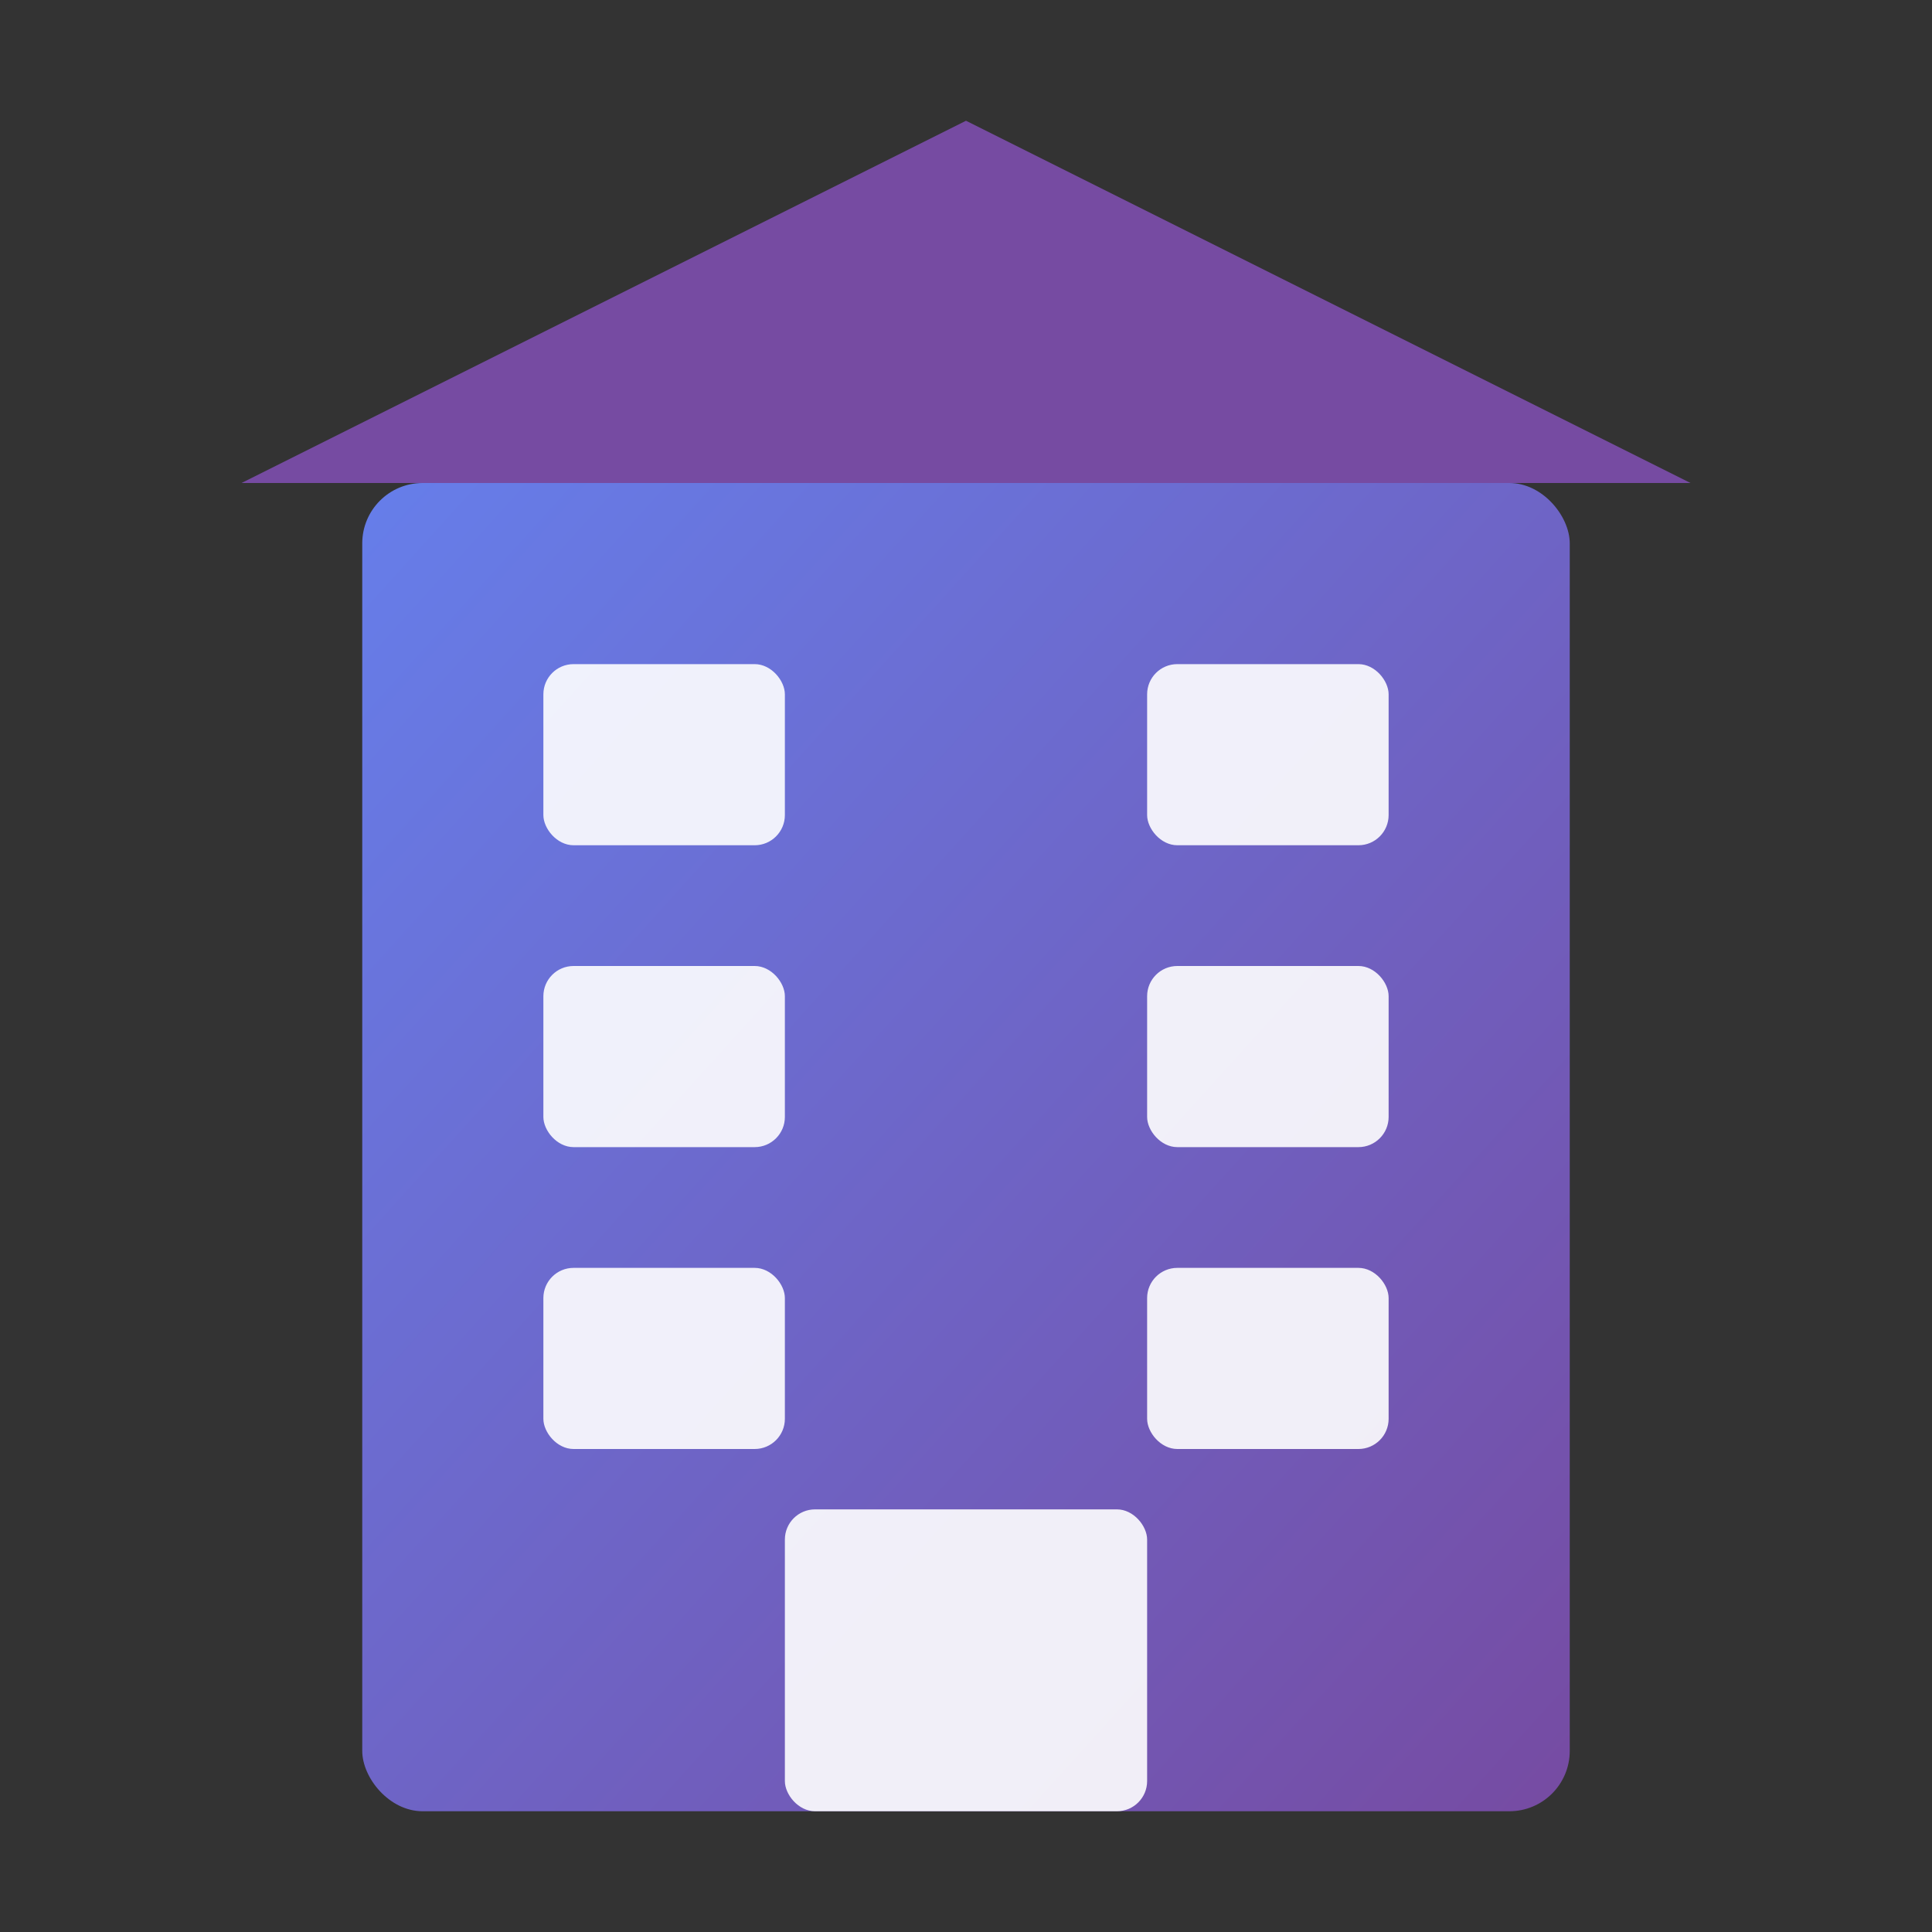
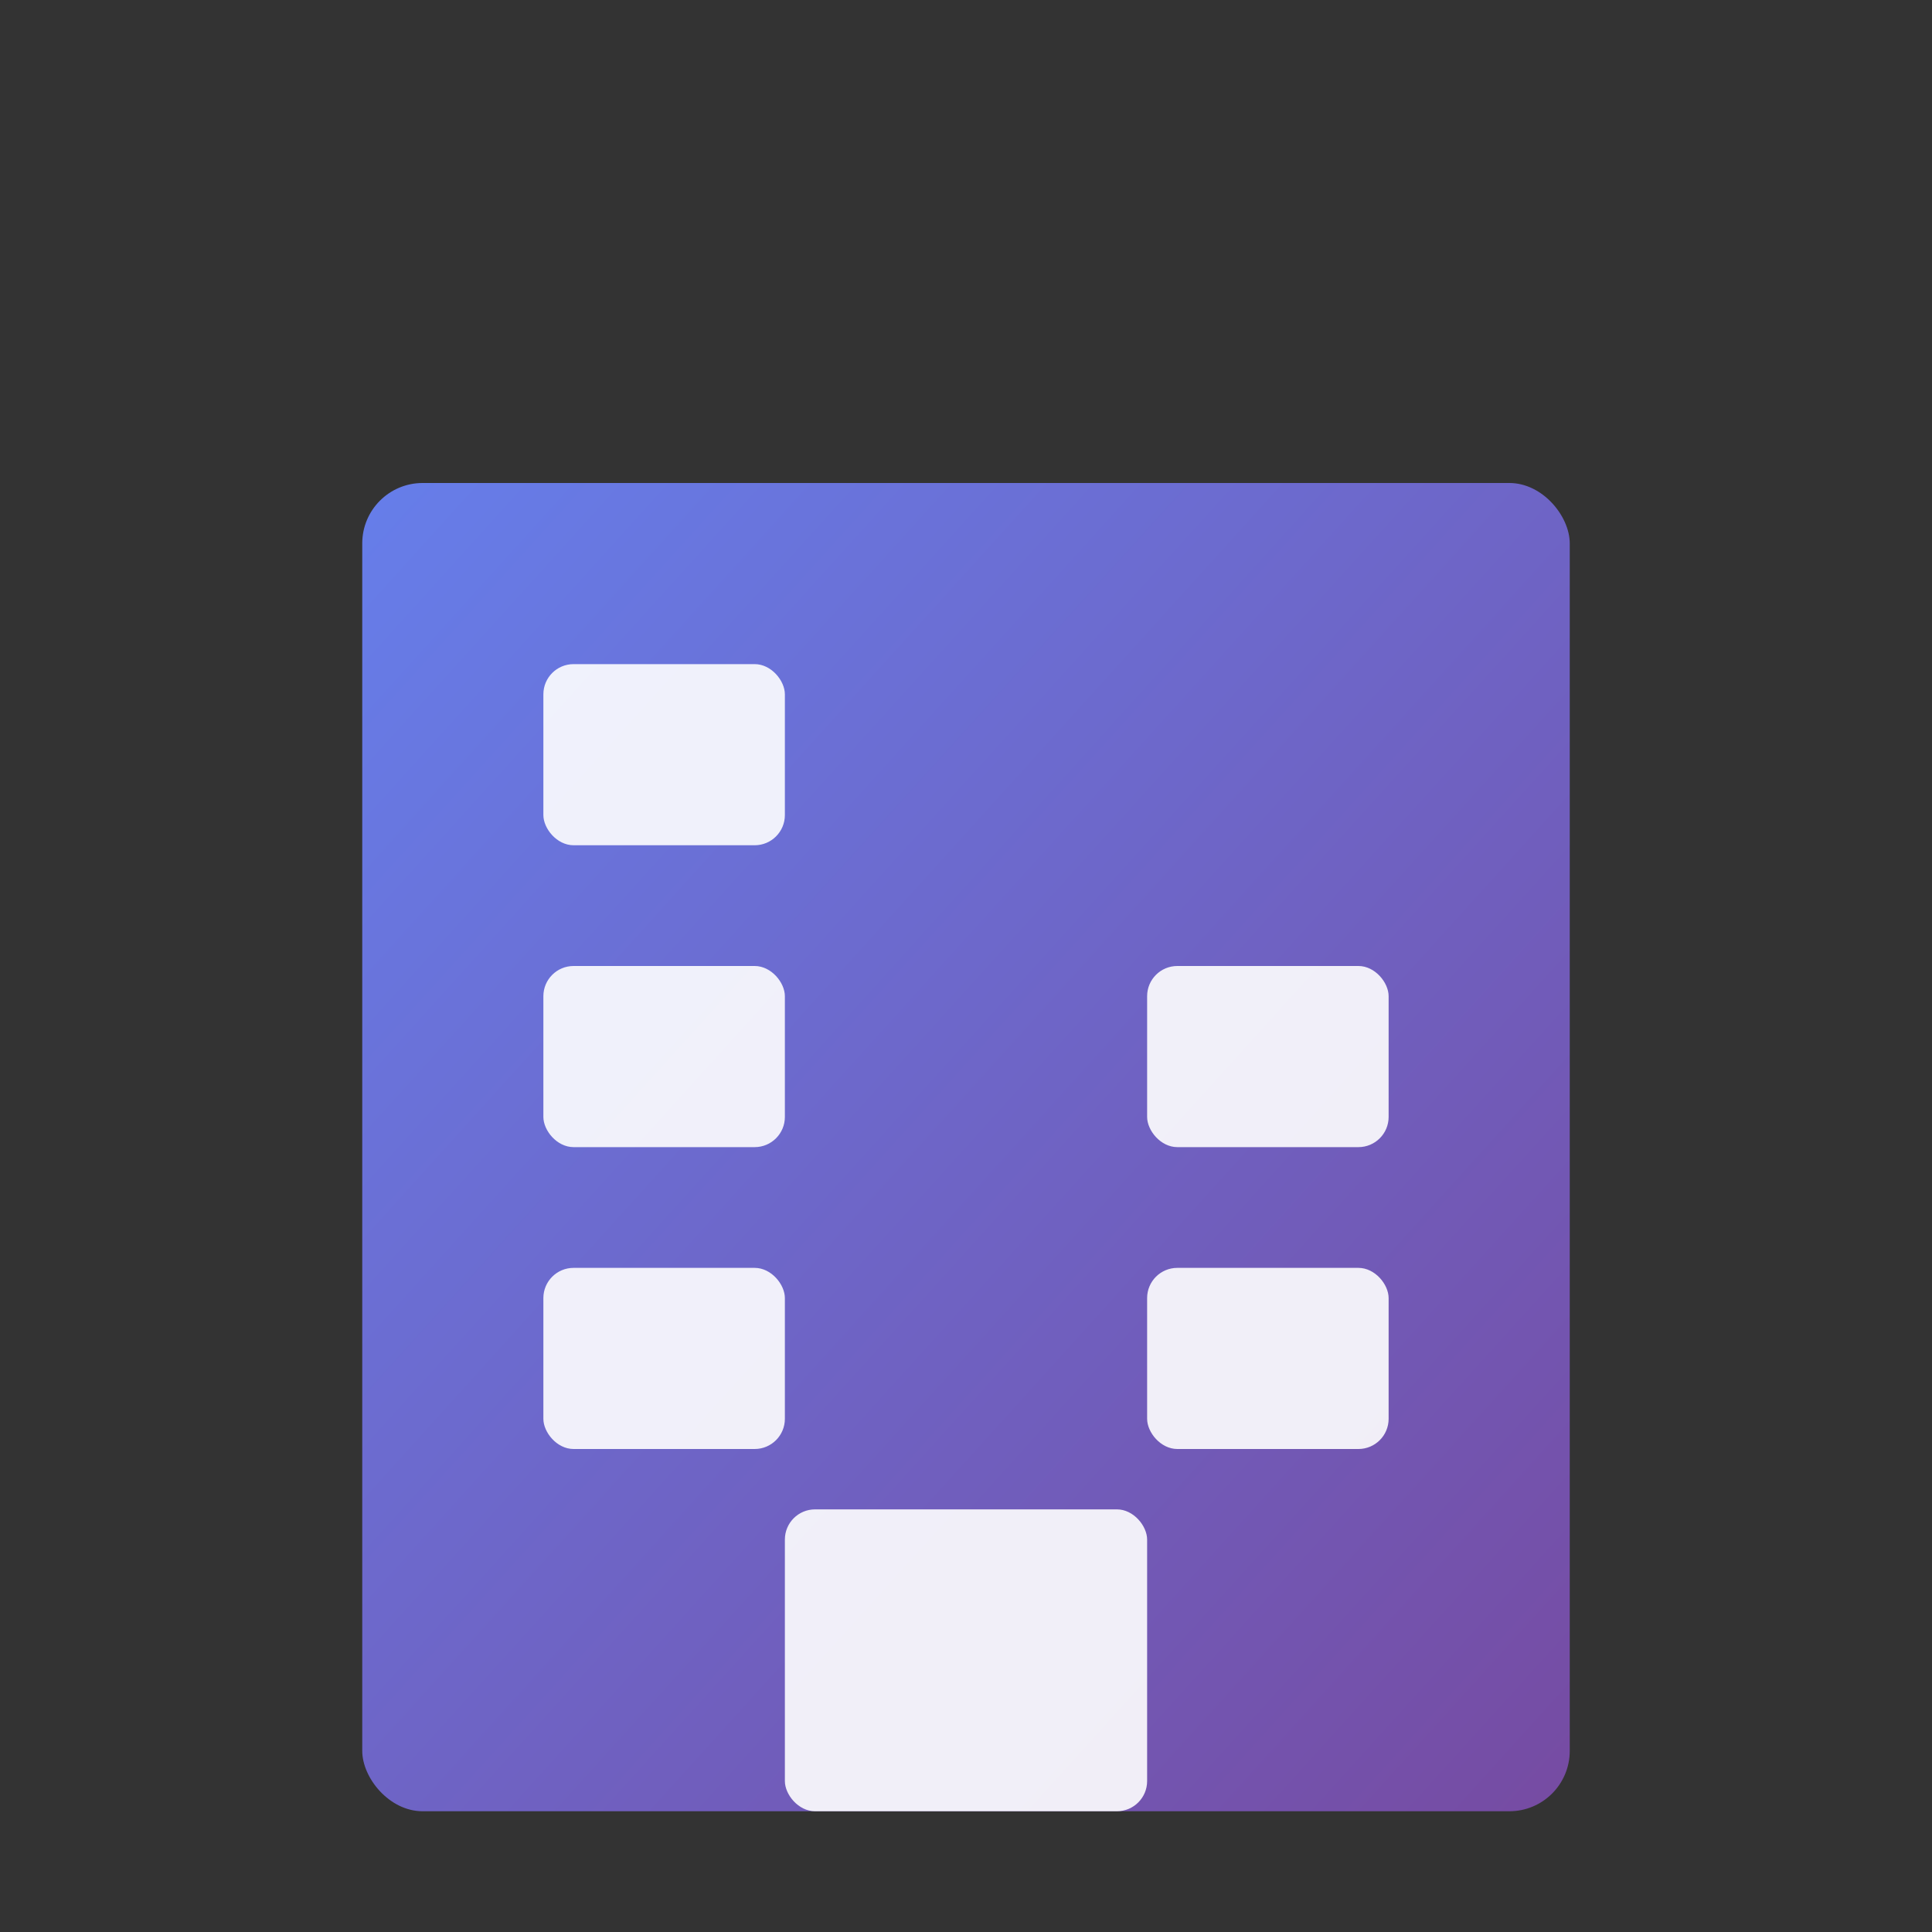
<svg xmlns="http://www.w3.org/2000/svg" viewBox="0 0 64 64">
  <rect x="0" y="0" width="64" height="64" fill="#333333" stroke="none" />
  <defs>
    <linearGradient id="grad" x1="0%" y1="0%" x2="100%" y2="100%">
      <stop offset="0%" style="stop-color:#667eea;stop-opacity:1" />
      <stop offset="100%" style="stop-color:#764ba2;stop-opacity:1" />
    </linearGradient>
  </defs>
  <rect x="12" y="16" width="40" height="44" fill="url(#grad)" rx="2" />
  <rect x="18" y="22" width="8" height="6" fill="#fff" opacity="0.9" rx="1" />
-   <rect x="38" y="22" width="8" height="6" fill="#fff" opacity="0.9" rx="1" />
  <rect x="18" y="32" width="8" height="6" fill="#fff" opacity="0.9" rx="1" />
  <rect x="38" y="32" width="8" height="6" fill="#fff" opacity="0.9" rx="1" />
  <rect x="18" y="42" width="8" height="6" fill="#fff" opacity="0.9" rx="1" />
  <rect x="38" y="42" width="8" height="6" fill="#fff" opacity="0.9" rx="1" />
  <rect x="26" y="50" width="12" height="10" fill="#fff" opacity="0.9" rx="1" />
-   <path d="M 8 16 L 32 4 L 56 16 Z" fill="#764ba2" />
</svg>